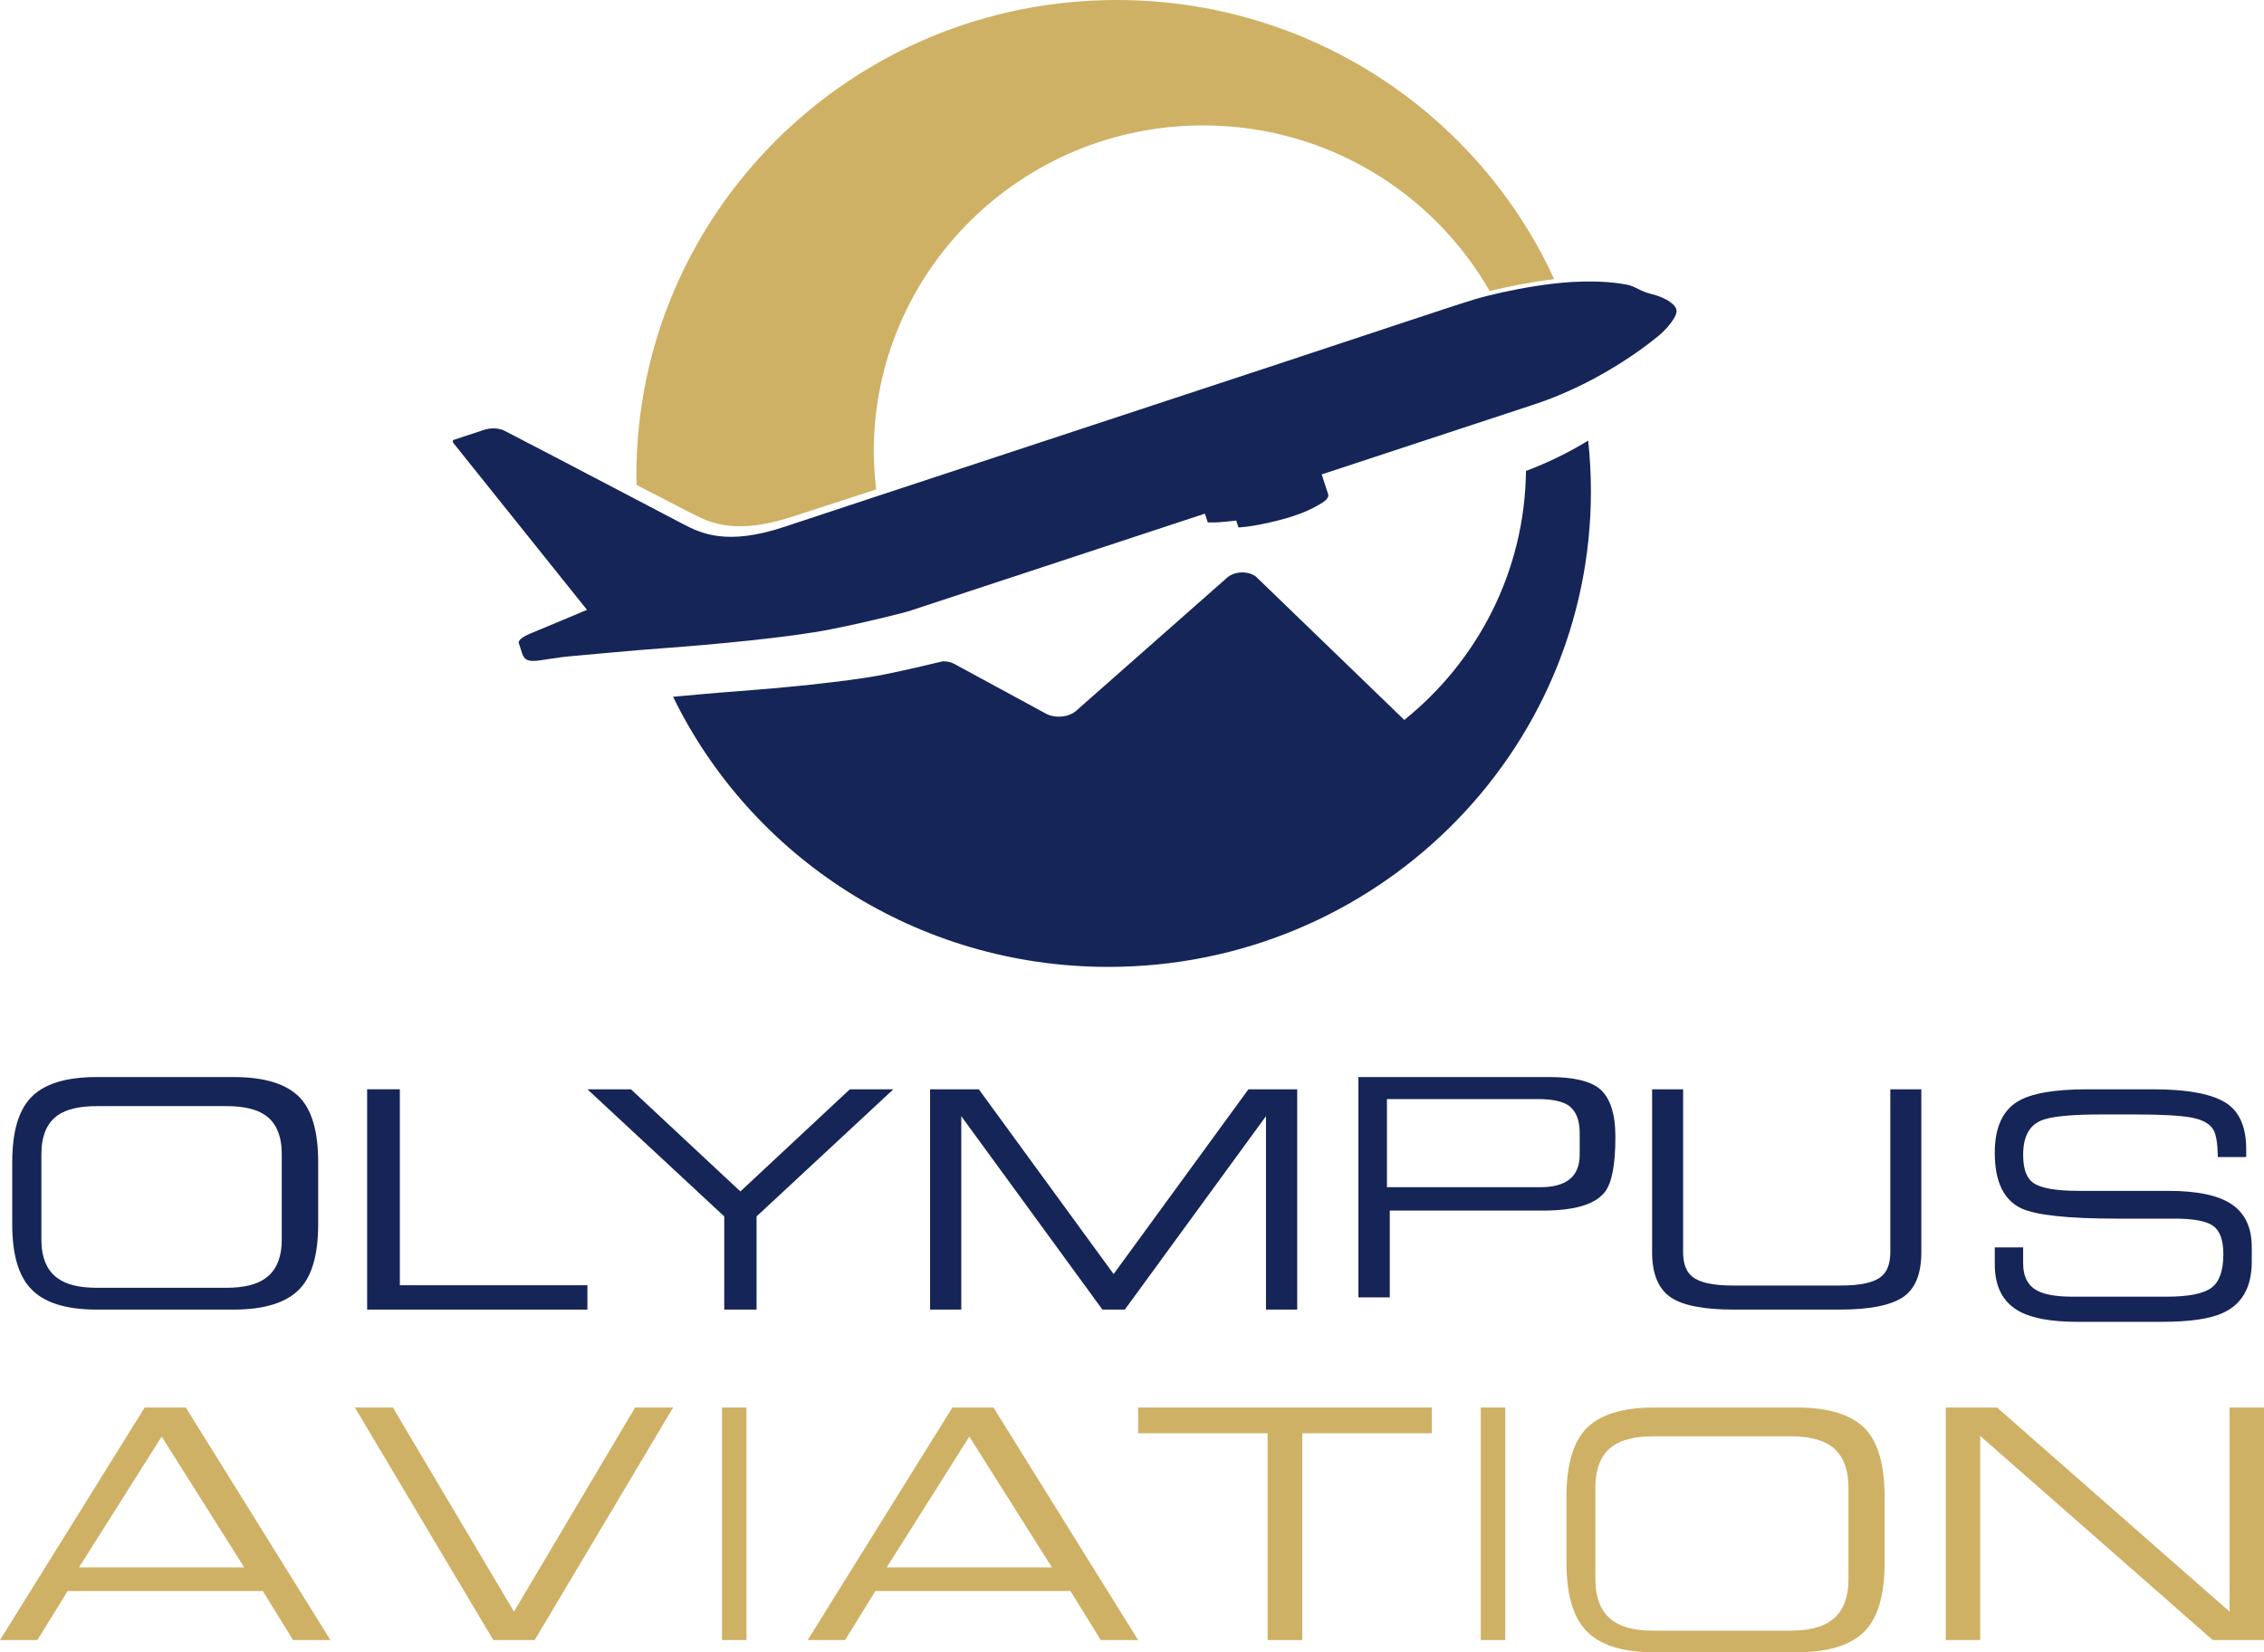
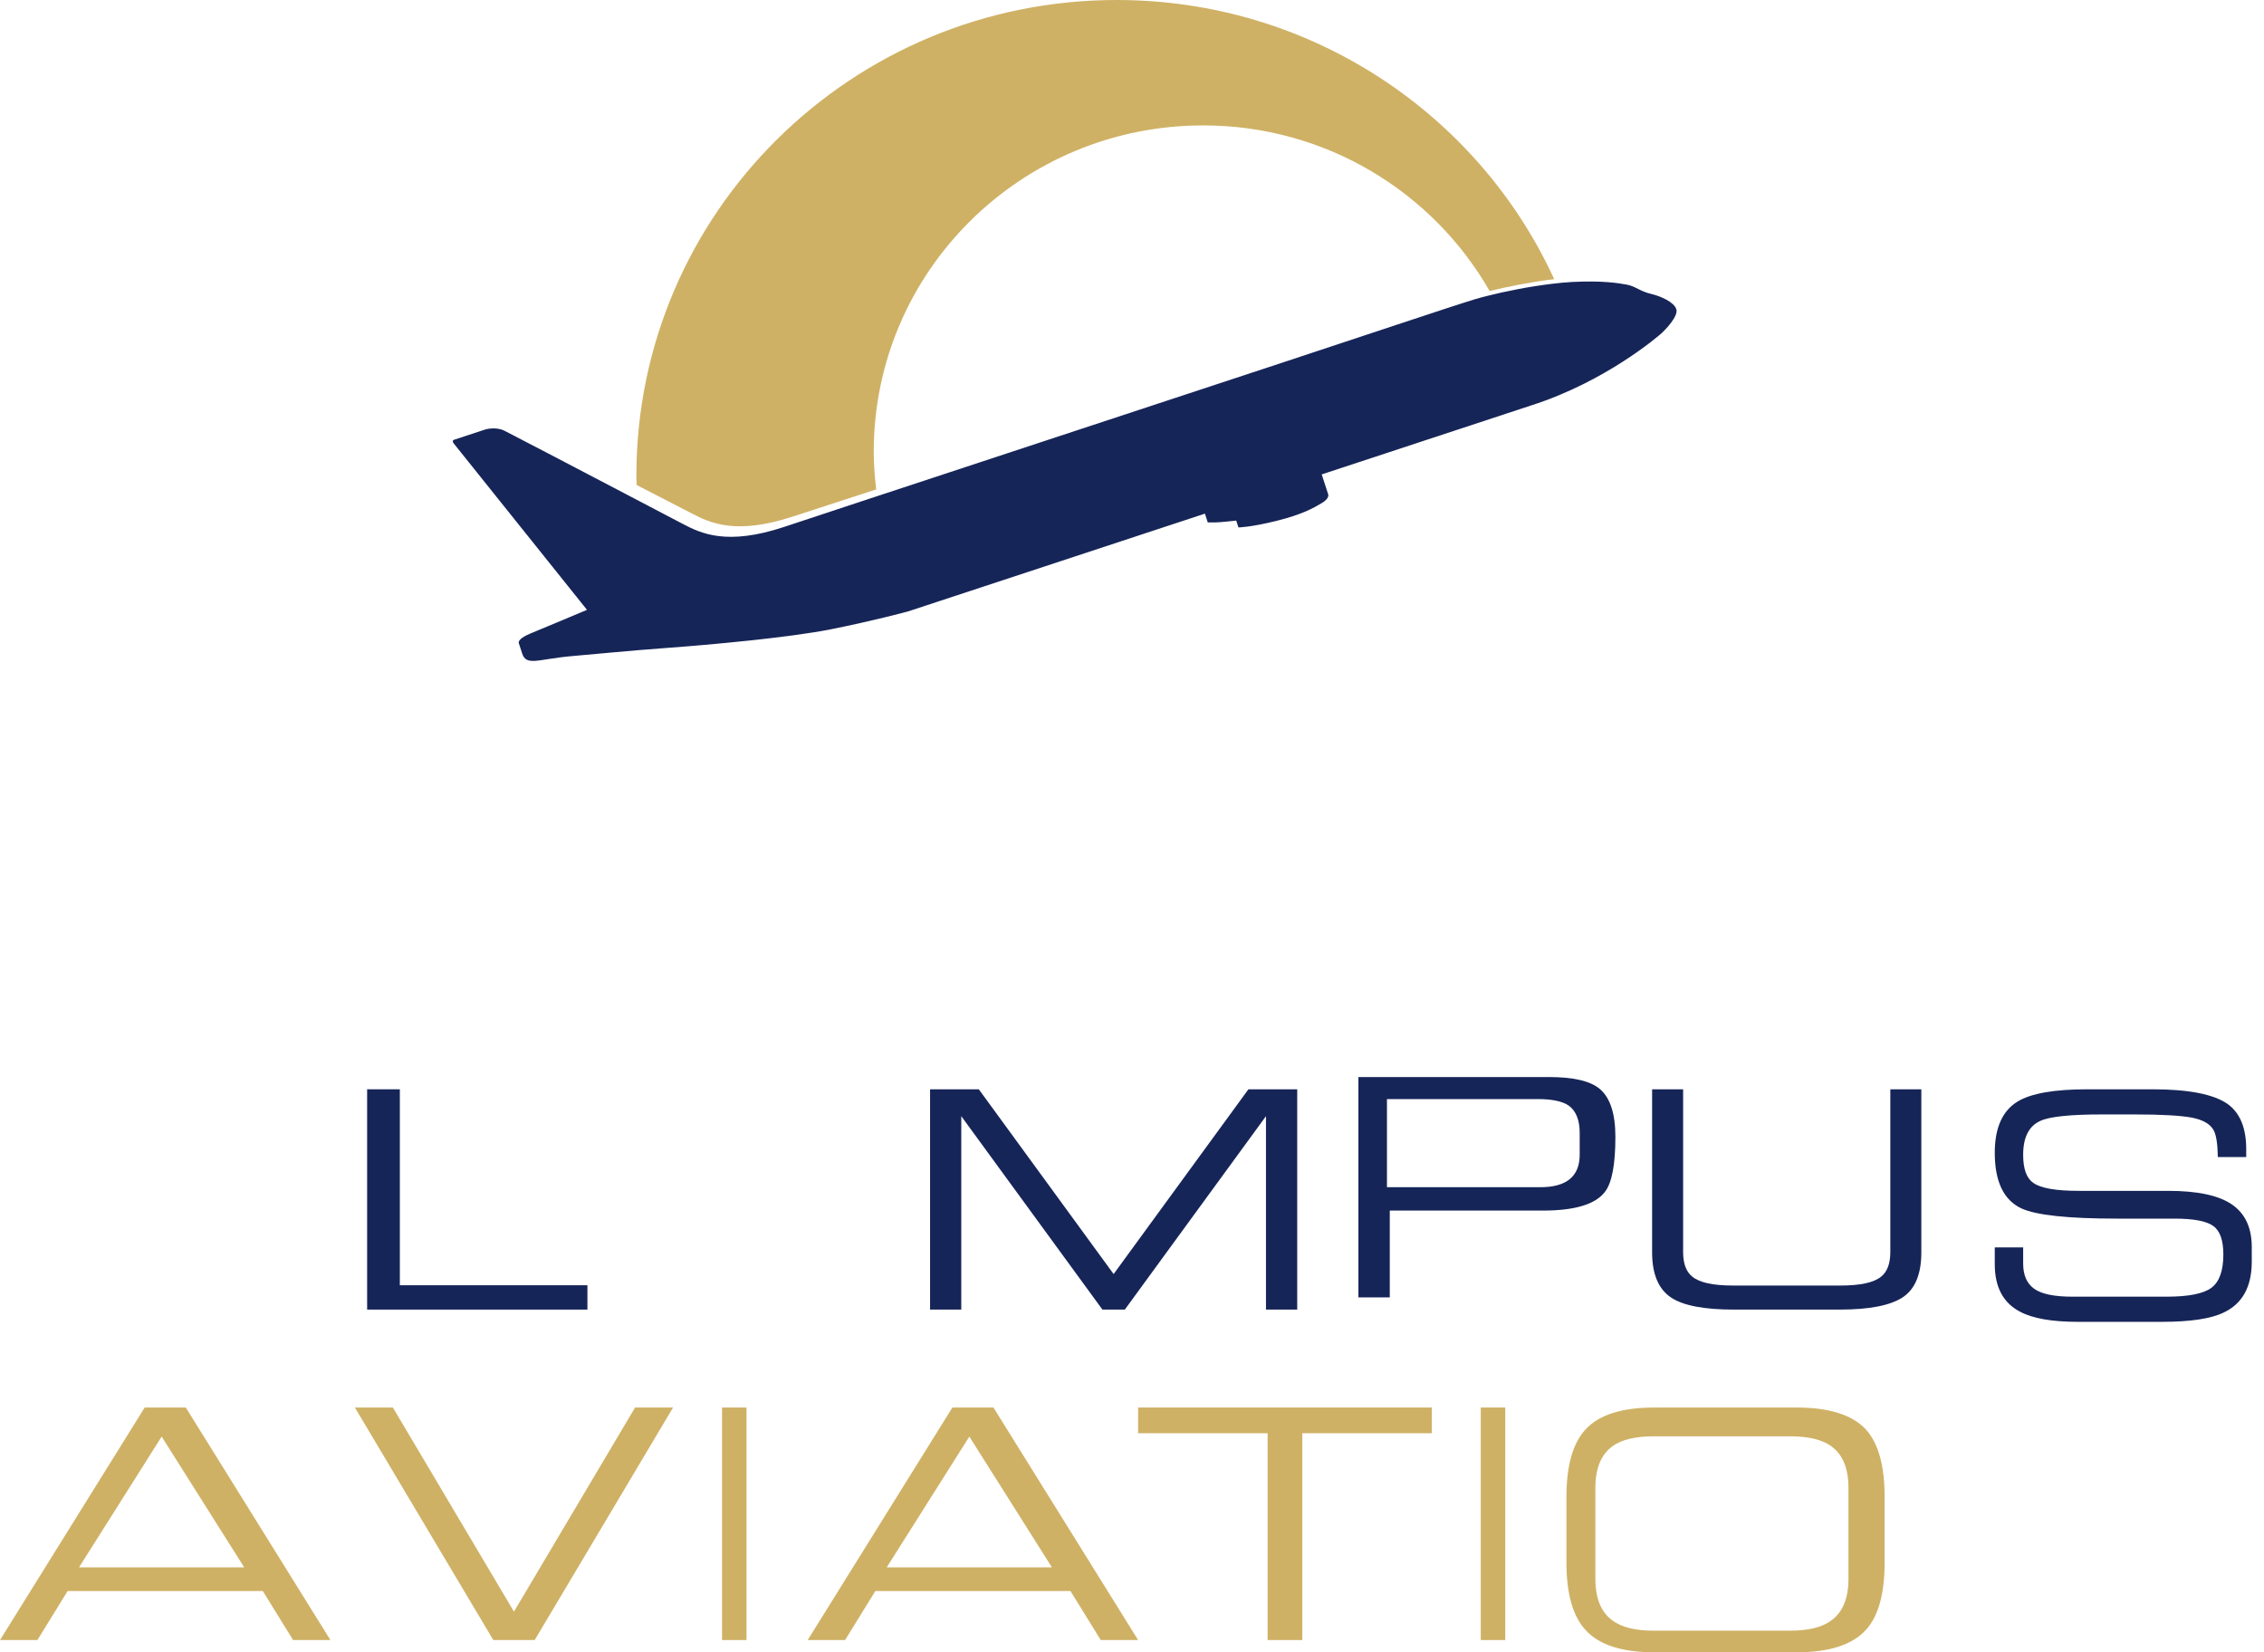
<svg xmlns="http://www.w3.org/2000/svg" width="185px" height="135px" viewBox="0 0 185 135">
  <title>logo</title>
  <desc>Created with Sketch.</desc>
  <g id="Page-1" stroke="none" stroke-width="1" fill="none" fill-rule="evenodd">
    <g id="logo">
-       <path d="M23.024,101.258 L23.024,94.308 C23.024,92.818 22.581,91.756 21.692,91.129 C20.981,90.625 19.915,90.375 18.493,90.375 L7.913,90.375 C6.49,90.375 5.424,90.625 4.713,91.129 C3.825,91.756 3.381,92.818 3.381,94.308 L3.381,101.258 C3.381,102.748 3.825,103.81 4.713,104.439 C5.424,104.96 6.49,105.219 7.913,105.219 L18.493,105.219 C19.915,105.219 20.981,104.96 21.692,104.439 C22.581,103.81 23.024,102.748 23.024,101.258 L23.024,101.258 Z M26,100.026 C26,102.459 25.51,104.208 24.527,105.269 C23.455,106.422 21.642,107 19.088,107 L7.913,107 C5.36,107 3.555,106.422 2.501,105.269 C1.5,104.208 1,102.459 1,100.026 L1,94.946 C1,92.513 1.5,90.766 2.501,89.704 C3.555,88.567 5.36,88 7.913,88 L19.088,88 C21.642,88 23.455,88.567 24.527,89.704 C25.51,90.766 26,92.513 26,94.946 L26,100.026 Z" id="Fill-1" fill="#162558" />
      <polygon id="Fill-3" fill="#162558" points="48 107 30 107 30 89 32.673 89 32.673 105.011 48 105.011" />
-       <polygon id="Fill-5" fill="#162558" points="73 89 61.822 99.386 61.822 107 59.181 107 59.181 99.386 48 89 51.556 89 60.499 97.346 69.444 89" />
      <polygon id="Fill-7" fill="#162558" points="106 107 103.448 107 103.448 91.196 91.913 107 90.083 107 78.549 91.196 78.549 107 76 107 76 89 79.982 89 90.998 104.097 102.014 89 106 89" />
      <path d="M129.083,94.336 L129.083,92.571 C129.083,91.521 128.787,90.779 128.2,90.342 C127.681,89.981 126.834,89.8 125.656,89.8 L113.333,89.8 L113.333,97 L125.864,97 C128.009,97 129.083,96.113 129.083,94.336 M132,92.892 C132,95.16 131.713,96.661 131.136,97.393 C130.353,98.405 128.67,98.909 126.091,98.909 L113.564,98.909 L113.564,106 L111,106 L111,88 L126.586,88 C128.575,88 129.951,88.324 130.719,88.967 C131.571,89.684 132,90.992 132,92.892" id="Fill-9" fill="#162558" />
      <path d="M157,102.319 C157,104.094 156.496,105.318 155.487,105.991 C154.476,106.662 152.756,107 150.322,107 L141.678,107 C139.242,107 137.534,106.671 136.551,106.016 C135.517,105.327 135,104.094 135,102.319 L135,89 L137.534,89 L137.534,102.292 C137.534,103.241 137.786,103.913 138.285,104.309 C138.872,104.792 139.978,105.034 141.599,105.034 L150.4,105.034 C152.021,105.034 153.127,104.792 153.712,104.309 C154.214,103.913 154.465,103.241 154.465,102.292 L154.465,89 L157,89 L157,102.319 Z" id="Fill-11" fill="#162558" />
      <path d="M184,103.081 C184,105.134 183.233,106.522 181.703,107.242 C180.66,107.747 178.977,108 176.656,108 L169.79,108 C167.653,108 166.074,107.72 165.045,107.161 C163.683,106.441 163,105.153 163,103.297 L163,101.918 L165.32,101.918 L165.32,103.242 C165.32,104.18 165.619,104.864 166.217,105.296 C166.816,105.729 167.86,105.945 169.36,105.945 L177.035,105.945 C178.835,105.945 180.059,105.702 180.708,105.214 C181.357,104.729 181.678,103.821 181.678,102.486 C181.678,101.335 181.404,100.559 180.849,100.164 C180.293,99.766 179.243,99.567 177.697,99.567 L173.009,99.567 C168.992,99.567 166.38,99.289 165.168,98.728 C163.725,98.045 163,96.532 163,94.19 C163,92.153 163.623,90.757 164.867,89.999 C165.96,89.334 167.858,89 170.566,89 L175.882,89 C178.823,89 180.864,89.397 182.009,90.189 C183.031,90.91 183.547,92.144 183.547,93.891 L183.547,94.539 L181.228,94.539 C181.21,93.442 181.092,92.702 180.874,92.324 C180.586,91.819 179.988,91.481 179.072,91.31 C178.155,91.141 176.596,91.054 174.394,91.054 L171.773,91.054 C169.203,91.054 167.53,91.224 166.759,91.567 C165.799,91.982 165.32,92.911 165.32,94.351 C165.32,95.505 165.597,96.271 166.152,96.648 C166.759,97.081 167.992,97.298 169.859,97.298 L177.168,97.298 C179.552,97.298 181.29,97.666 182.372,98.405 C183.456,99.144 184,100.306 184,101.891 L184,103.081 Z" id="Fill-13" fill="#162558" />
      <path d="M19.957,128.062 L13.21,117.375 L6.457,128.062 L19.957,128.062 Z M27,134 L23.949,134 L21.475,129.995 L5.527,129.995 L3.055,134 L0,134 L11.823,115 L15.181,115 L27,134 Z" id="Fill-15" fill="#CFB165" />
      <polygon id="Fill-17" fill="#CFB165" points="55 115 43.691 134 40.31 134 29 115 32.103 115 41.998 131.679 51.895 115" />
      <polygon id="Fill-19" fill="#CFB165" points="59 134 61 134 61 115 59 115" />
      <path d="M85.957,128.062 L79.209,117.375 L72.457,128.062 L85.957,128.062 Z M93,134 L89.948,134 L87.472,129.995 L71.528,129.995 L69.054,134 L66,134 L77.824,115 L81.179,115 L93,134 Z" id="Fill-21" fill="#CFB165" />
      <polygon id="Fill-22" fill="#CFB165" points="117 117.1 106.416 117.1 106.416 134 103.582 134 103.582 117.1 93 117.1 93 115 117 115" />
      <polygon id="Fill-23" fill="#CFB165" points="121 134 123 134 123 115 121 115" />
      <path d="M151.045,129 L151.045,121.565 C151.045,119.971 150.574,118.835 149.637,118.161 C148.892,117.622 147.765,117.353 146.272,117.353 L135.132,117.353 C133.637,117.353 132.512,117.622 131.765,118.161 C130.832,118.835 130.364,119.971 130.364,121.565 L130.364,129 C130.364,130.596 130.832,131.728 131.765,132.403 C132.512,132.959 133.637,133.235 135.132,133.235 L146.272,133.235 C147.765,133.235 148.892,132.959 149.637,132.403 C150.574,131.728 151.045,130.596 151.045,129 L151.045,129 Z M154,127.657 C154,130.221 153.488,132.057 152.464,133.179 C151.348,134.393 149.465,135 146.807,135 L135.188,135 C132.533,135 130.654,134.393 129.562,133.179 C128.523,132.057 128,130.221 128,127.657 L128,122.311 C128,119.749 128.523,117.91 129.562,116.789 C130.654,115.597 132.533,115 135.188,115 L146.807,115 C149.465,115 151.348,115.597 152.464,116.789 C153.488,117.91 154,119.749 154,122.311 L154,127.657 Z" id="Fill-24" fill="#CFB165" />
-       <polygon id="Fill-25" fill="#CFB165" points="185 134 180.811 134 161.81 117.322 161.81 134 159 134 159 115 163.187 115 182.185 131.679 182.185 115 185 115" />
-       <path d="M129.776,36 C128.415,36.833 126.674,37.736 124.694,38.477 C124.599,46.681 120.75,53.995 114.752,58.822 L102.612,47.097 C101.928,46.621 100.872,46.668 100.262,47.206 L87.941,58.072 C87.332,58.609 86.218,58.715 85.467,58.307 L77.981,54.245 C77.671,54.077 77.384,54.031 77.033,54.034 C76.935,54.058 73.963,54.772 72.223,55.115 C69.168,55.722 63.182,56.267 60.316,56.476 C58.379,56.616 56.442,56.797 55,56.931 C61.358,69.985 74.893,79 90.568,79 C112.345,79 130,61.6 130,40.14 C130,38.741 129.923,37.361 129.776,36" id="Fill-26" fill="#162558" />
      <path d="M64.796,42.201 C65.906,41.837 68.387,41.03 71.597,39.986 C71.48,38.974 71.398,37.95 71.398,36.906 C71.398,22.183 83.449,10.247 98.314,10.247 C108.358,10.247 117.101,15.705 121.725,23.781 C123.222,23.405 125.209,23.021 127,22.81 C120.828,9.356 107.143,0 91.25,0 C69.573,0 52,17.404 52,38.876 C52,39.128 52.017,39.375 52.023,39.627 C54.2,40.75 56.017,41.687 56.541,41.957 C58.045,42.736 60.136,43.727 64.796,42.201" id="Fill-27" fill="#CFB165" />
      <path d="M136.979,25.263 C136.791,24.691 135.753,24.209 134.886,24.005 C134.017,23.8 133.633,23.39 132.961,23.262 C132.289,23.136 130.958,22.909 128.452,23.039 C127.945,23.065 127.388,23.12 126.815,23.189 C125.009,23.405 123.005,23.798 121.497,24.184 C121.115,24.281 120.756,24.377 120.452,24.47 C118.563,25.044 111.117,27.545 104.423,29.748 C99.322,31.429 81.32,37.357 70.954,40.777 C67.717,41.845 65.216,42.672 64.097,43.044 C59.399,44.606 57.29,43.592 55.773,42.795 C55.246,42.518 53.414,41.558 51.218,40.408 C47.089,38.246 41.674,35.414 41.205,35.185 C40.483,34.836 39.648,35.092 39.648,35.092 C39.648,35.092 37.258,35.88 37.086,35.935 C36.913,35.994 37.055,36.204 37.055,36.204 L47.965,49.827 C47.965,49.827 44.503,51.285 43.321,51.77 C42.142,52.255 42.409,52.594 42.409,52.594 C42.409,52.594 42.503,52.878 42.669,53.393 C42.838,53.908 43.144,54.029 43.731,53.995 C44.316,53.959 45.387,53.718 46.797,53.601 C48.207,53.486 51.405,53.161 54.603,52.93 C57.8,52.699 64.48,52.098 67.893,51.416 C71.306,50.737 74.187,49.96 74.187,49.96 L81.945,47.406 L98.459,41.967 L98.689,42.683 C98.689,42.683 98.893,42.68 99.257,42.686 C99.621,42.693 101.016,42.533 101.016,42.533 L101.199,43.092 C101.199,43.092 102.171,43.087 104.311,42.556 C106.452,42.024 107.35,41.493 108.008,41.103 C108.668,40.712 108.532,40.392 108.532,40.392 L108.002,38.761 L125.11,33.128 C131.198,31.187 135.535,27.447 135.8,27.202 C136.067,26.956 137.164,25.833 136.979,25.263" id="Fill-28" fill="#162558" />
    </g>
  </g>
</svg>